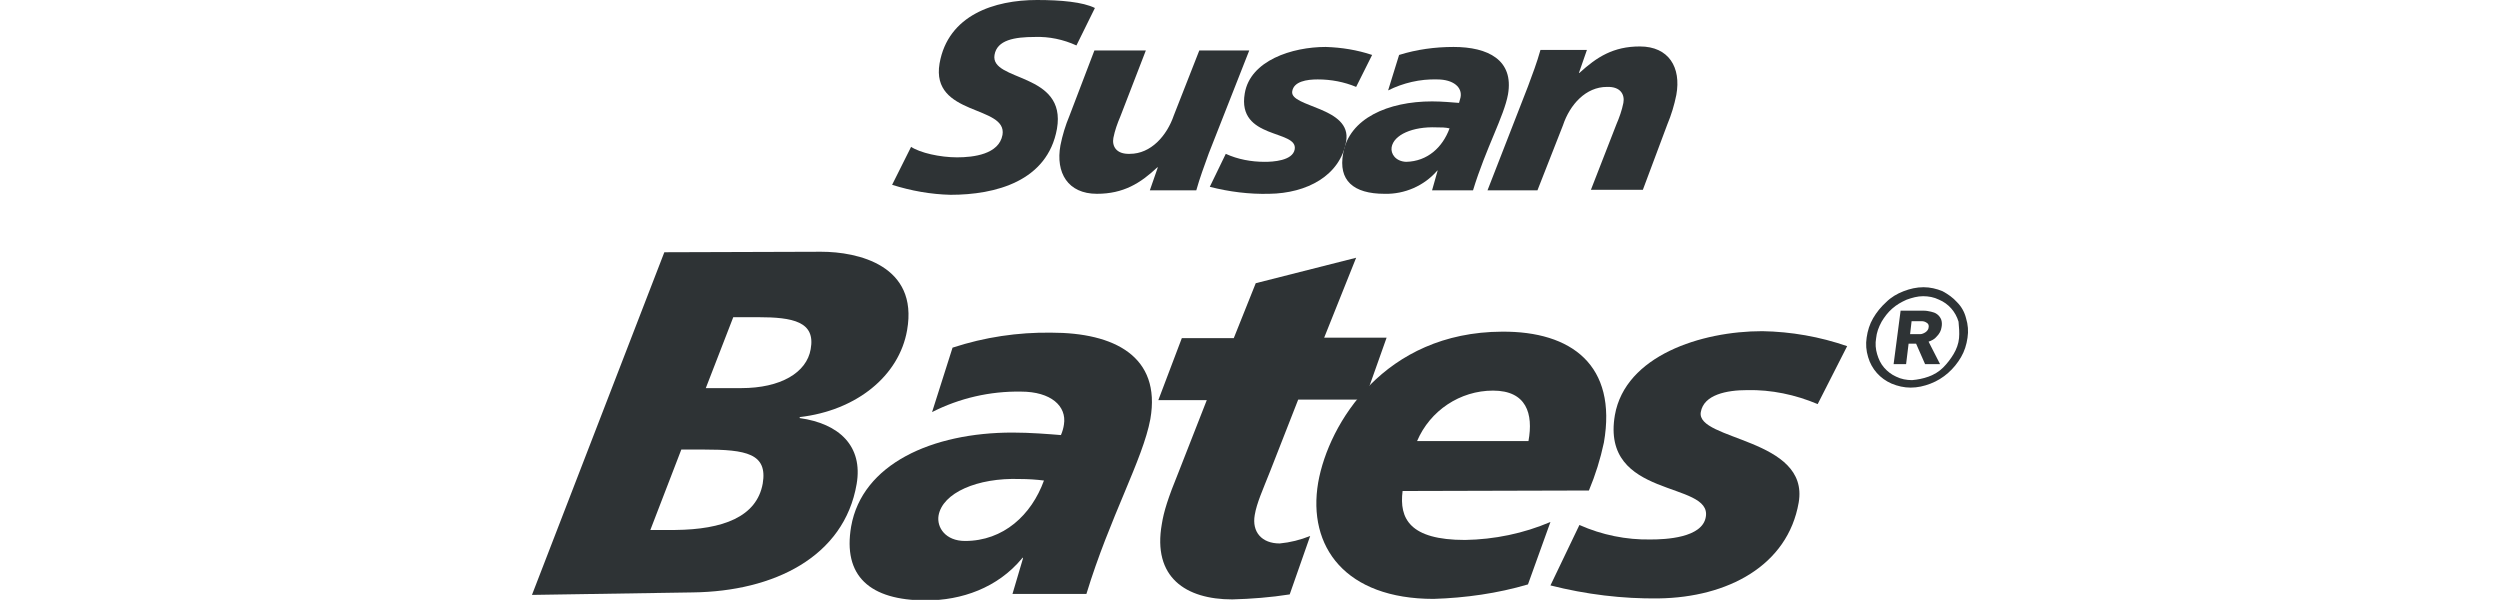
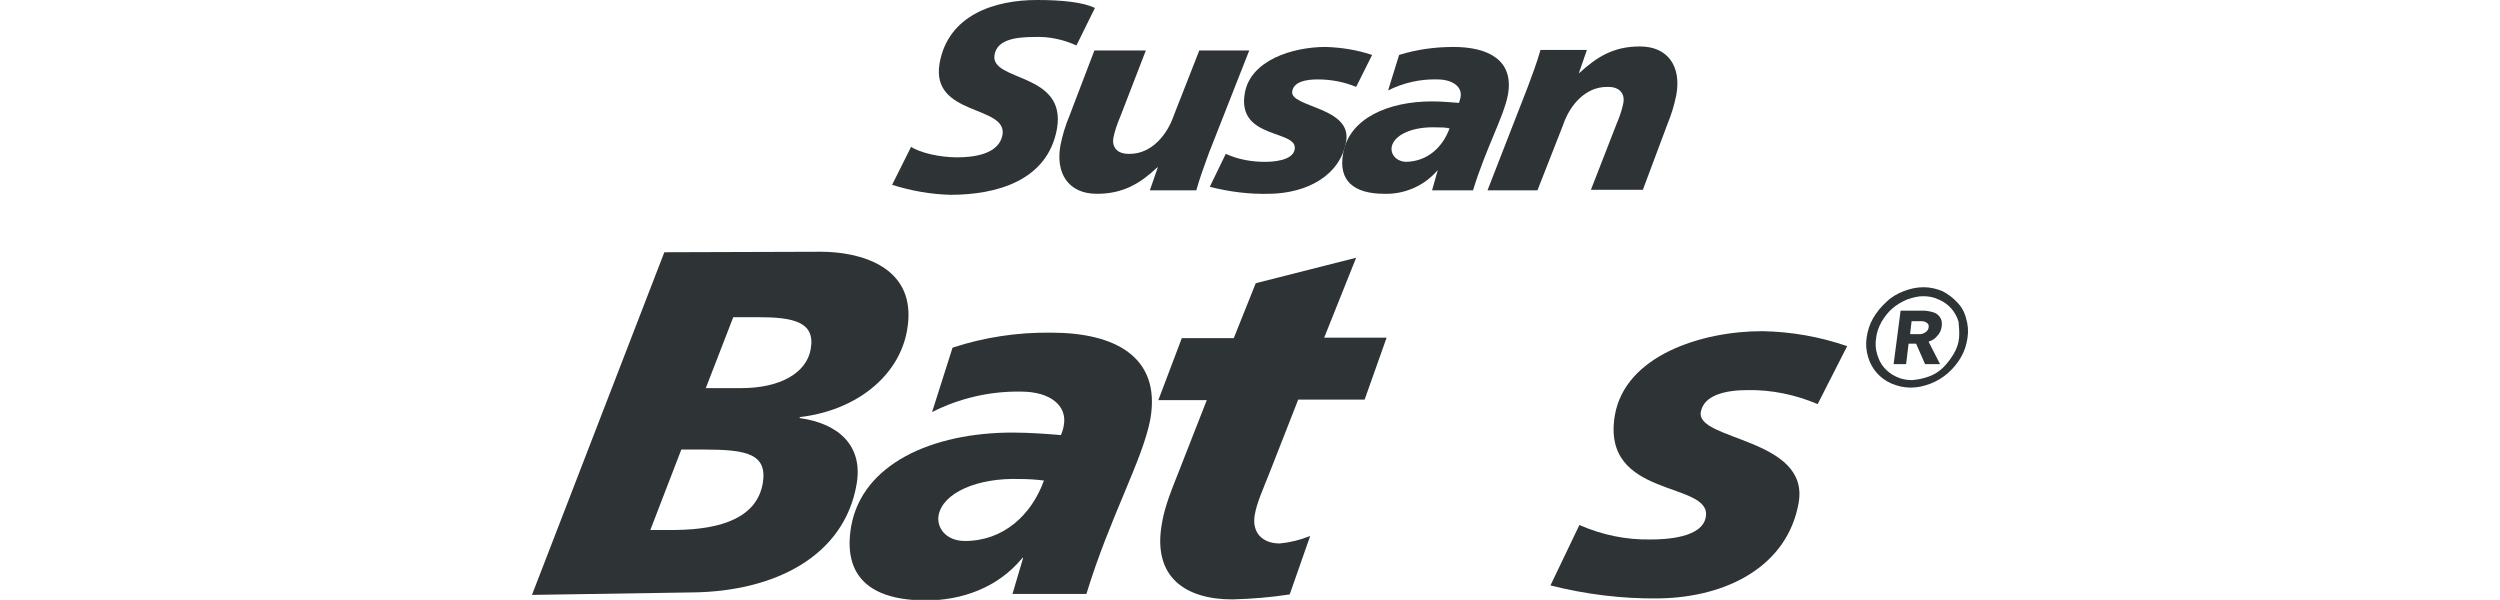
<svg xmlns="http://www.w3.org/2000/svg" version="1.1" id="Layer_1" x="0px" y="0px" viewBox="0 0 500.5 120.1" style="enable-background:new 0 0 500.5 120.1;" xml:space="preserve">
  <style type="text/css">
	.st0{fill:#2E3335;}
	.st1{fill-rule:evenodd;clip-rule:evenodd;fill:#2E3335;}
</style>
  <g id="Layer_2_1_">
    <g id="Layer_1-2">
      <path class="st0" d="M219.2,1.6c-2.4-1.2-6.8-1.6-11.6-1.6c-8.5,0-17.8,3-19.5,12.7c-1.8,10.6,13.6,8.3,12.6,14.3    c-0.7,3.9-5.8,4.5-9.1,4.5c-3.4,0-7.4-0.9-9.2-2.1l-3.8,7.6c3.8,1.2,7.7,1.9,11.7,2c9,0,19.4-2.7,21.3-13.2    c2-11.4-13.4-9.4-12.5-14.8c0.5-3,4-3.6,8.1-3.6c2.8-0.1,5.7,0.5,8.3,1.7L219.2,1.6L219.2,1.6z" />
      <path class="st0" d="M250.1,10.1h-10l-5.1,13c-1.4,4.1-4.6,7.7-8.8,7.7c-2.8,0.1-3.6-1.6-3.3-3.2c0.3-1.5,0.8-2.9,1.4-4.3    l5.1-13.2h-10.3l-5,13.1c-0.8,1.9-1.4,3.9-1.8,5.9c-1,5.5,1.5,9.7,7.3,9.7c5.3,0,8.7-2.1,12.1-5.3h0.1l-1.6,4.6h9.3    c0.7-2.5,1.6-4.9,2.5-7.4L250.1,10.1L250.1,10.1z" />
      <path class="st0" d="M242.2,37.4c3.9,1,7.9,1.5,11.9,1.4c7.5-0.1,14.2-3.6,15.4-10.5c1.2-6.9-11.3-6.8-10.8-10    c0.3-2,2.9-2.4,5.1-2.4c2.7,0,5.3,0.5,7.7,1.5l3.2-6.4c-3-1-6.1-1.5-9.3-1.6c-6.7,0-15.1,2.7-16.2,9.3c-1.6,9.3,10.7,7.2,10,11.2    c-0.4,2.3-4.4,2.5-6,2.5c-2.7,0-5.4-0.5-7.8-1.6L242.2,37.4L242.2,37.4z" />
      <path class="st1" d="M286.7,38.1h8.2c2.6-8.5,6.2-14.8,7-19.2c1.2-6.9-4-9.5-10.9-9.5c-3.7,0-7.4,0.5-10.9,1.6l-2.2,7.1    c3-1.5,6.4-2.3,9.8-2.2c3.3,0,5.1,1.6,4.7,3.6c-0.1,0.4-0.2,0.8-0.3,1.1c-1.4-0.1-3.4-0.3-5.4-0.3c-8.8,0-16.6,3.4-17.8,10.4    c-1,5.4,2,8.1,8.3,8.1c4,0.1,7.9-1.6,10.5-4.6v-0.1l0.1,0.1L286.7,38.1L286.7,38.1z M278.6,29.5c0.4-2.5,4.2-4.2,9-4    c0.9,0,1.8,0,2.6,0.2c-1.4,3.8-4.4,6.6-8.7,6.7C279.4,32.3,278.4,30.8,278.6,29.5L278.6,29.5z" />
      <path class="st0" d="M297.8,38.1h10l5.1-13c1.4-4.2,4.6-7.7,8.8-7.7c2.8-0.1,3.6,1.6,3.3,3.2c-0.3,1.5-0.8,2.9-1.4,4.3L318.5,38    h10.4l4.9-13.1c0.8-1.9,1.4-3.9,1.8-5.9c1-5.5-1.5-9.7-7.3-9.7c-5.3,0-8.6,2.1-12.1,5.3h-0.1l1.6-4.6h-9.3    c-0.7,2.5-1.6,4.9-2.5,7.3L297.8,38.1L297.8,38.1z" />
      <path class="st1" d="M146.8,63.5h4.9c7.1,0,11.6,0.9,10.6,6.4c-0.8,4.7-6,7.8-13.9,7.8h-7.1L146.8,63.5z M106.5,119.1l32.2-0.5    c16.2-0.2,30.3-7.1,32.8-21.7c1.3-7.6-3.5-12.1-11.4-13.2v-0.2c11.3-1.3,19.9-8.2,21.5-17.4c2.3-13-9.9-15.7-17.2-15.7L133,50.5    L106.5,119.1z M136.4,90h4.5c8.5,0,12.8,0.8,11.8,6.8c-1.2,6.7-8,9.2-17.5,9.3h-5L136.4,90z" />
      <path class="st1" d="M202.7,118.9h14.8c4.7-15.4,11.3-26.9,12.8-35c2.2-12.6-7.3-17.3-19.8-17.3c-6.7-0.1-13.4,0.9-19.8,3    l-4.1,12.9c5.5-2.8,11.6-4.2,17.8-4.1c6,0,9.2,2.9,8.6,6.6c-0.1,0.7-0.3,1.4-0.6,2.1c-2.5-0.2-6.1-0.5-9.7-0.5    c-16.1,0-30.1,6.3-32.3,18.8c-1.7,9.9,3.7,14.8,15,14.8c7.1,0,14.3-2.5,19.2-8.4v-0.2l0.2,0.2L202.7,118.9L202.7,118.9z     M187.9,103.2c0.8-4.5,7.7-7.6,16.3-7.3c1.6,0,3.2,0.1,4.8,0.3c-2.5,6.9-8.1,12.1-15.8,12.1C189.3,108.3,187.5,105.6,187.9,103.2z    " />
      <path class="st0" d="M231.9,80.1h9.7L236,94.4c-2.2,5.4-3,8-3.4,10.5c-1.9,10.7,4.8,15.1,14.1,15.1c3.8-0.1,7.7-0.4,11.5-1    l4.1-11.7c-2,0.8-4,1.3-6.1,1.5c-3.6,0-5.6-2.3-5-5.7c0.4-2.4,1.6-5,3.1-8.8l5.6-14.3h13.3l4.4-12.4h-12.5l6.4-16l-20.1,5.1    l-4.4,11h-10.4L231.9,80.1L231.9,80.1z" />
-       <path class="st1" d="M310.4,104.5c-5.4,2.3-11.2,3.5-17.1,3.6c-11.1,0-13.2-4.3-12.5-9.8l37.3-0.1c1.3-3.1,2.3-6.3,3-9.6    c2.7-15.5-6.5-22.3-20.4-22.2c-23.5,0.1-34.7,18.3-36.8,30.2c-2.2,12.9,5.5,23.3,23.1,23.3c6.4-0.2,12.8-1.1,18.9-2.9L310.4,104.5    L310.4,104.5z M283.7,88.3c2.6-6.1,8.6-10.1,15.2-10.1c6.7,0,8.1,4.6,7.1,10.1H283.7L283.7,88.3z" />
      <path class="st0" d="M310.4,117.2c7.1,1.8,14.4,2.7,21.7,2.6c13.7-0.2,25.8-6.5,28-19.2c2.2-12.9-20.6-12.4-19.6-18.1    c0.6-3.5,5.2-4.4,9.3-4.4c4.8-0.1,9.6,0.9,14.1,2.8l5.9-11.6c-5.5-1.9-11.2-2.9-17-3c-12.2,0-27.4,4.9-29.5,16.8    c-2.9,16.9,19.5,13.1,18.2,20.4c-0.7,4.2-8.1,4.5-11,4.5c-4.9,0.1-9.8-0.9-14.3-2.9L310.4,117.2L310.4,117.2z" />
      <path class="st0" d="M393.6,63.7c-0.3-1.2-0.9-2.3-1.8-3.2c-0.8-0.9-1.8-1.6-2.9-2.2c-1.2-0.5-2.5-0.8-3.8-0.8    c-1.4,0-2.7,0.3-4,0.8s-2.5,1.2-3.5,2.2c-1,0.9-1.9,2-2.6,3.2s-1.1,2.5-1.3,3.9c-0.2,1.3-0.1,2.6,0.3,3.9c0.7,2.4,2.4,4.3,4.7,5.3    c1.2,0.5,2.5,0.8,3.8,0.8c1.4,0,2.7-0.3,4-0.8c2.6-1,4.7-2.9,6.1-5.3c0.7-1.2,1.1-2.5,1.3-3.9C394.1,66.3,394,65,393.6,63.7z     M392.2,67.7c-0.1,1.1-0.5,2.2-1.1,3.2s-1.3,1.9-2.1,2.7c-0.8,0.8-1.8,1.4-2.9,1.8s-2.2,0.6-3.3,0.7c-1.1,0-2.2-0.2-3.2-0.7    c-0.9-0.4-1.7-1-2.4-1.8c-0.7-0.8-1.1-1.7-1.4-2.7s-0.4-2.1-0.2-3.2c0.1-1.1,0.5-2.2,1.1-3.3c0.6-1,1.3-1.9,2.1-2.6    c0.9-0.8,1.8-1.3,2.9-1.8c1.1-0.4,2.2-0.7,3.3-0.7c1.1,0,2.2,0.2,3.2,0.7c1.9,0.8,3.3,2.4,3.9,4.4    C392.2,65.5,392.3,66.6,392.2,67.7L392.2,67.7z" />
      <path class="st0" d="M388.7,65.5c0.1-0.5,0.1-1.1-0.1-1.6c-0.2-0.4-0.4-0.7-0.8-1s-0.8-0.4-1.2-0.5c-0.5-0.1-0.9-0.2-1.4-0.2h-4.7    l-1.4,10.7h2.5l0.5-4.1h1.5l1.8,4.1h3l-2.3-4.5c0.6-0.2,1.2-0.5,1.6-1C388.3,66.8,388.6,66.2,388.7,65.5z M385.5,66.5    c-0.3,0.2-0.7,0.4-1.1,0.4h-2l0.3-2.6h2c0.4,0,0.7,0.1,1,0.3c0.4,0.2,0.5,0.6,0.4,1C386.1,65.9,385.8,66.3,385.5,66.5L385.5,66.5z    " />
    </g>
  </g>
</svg>